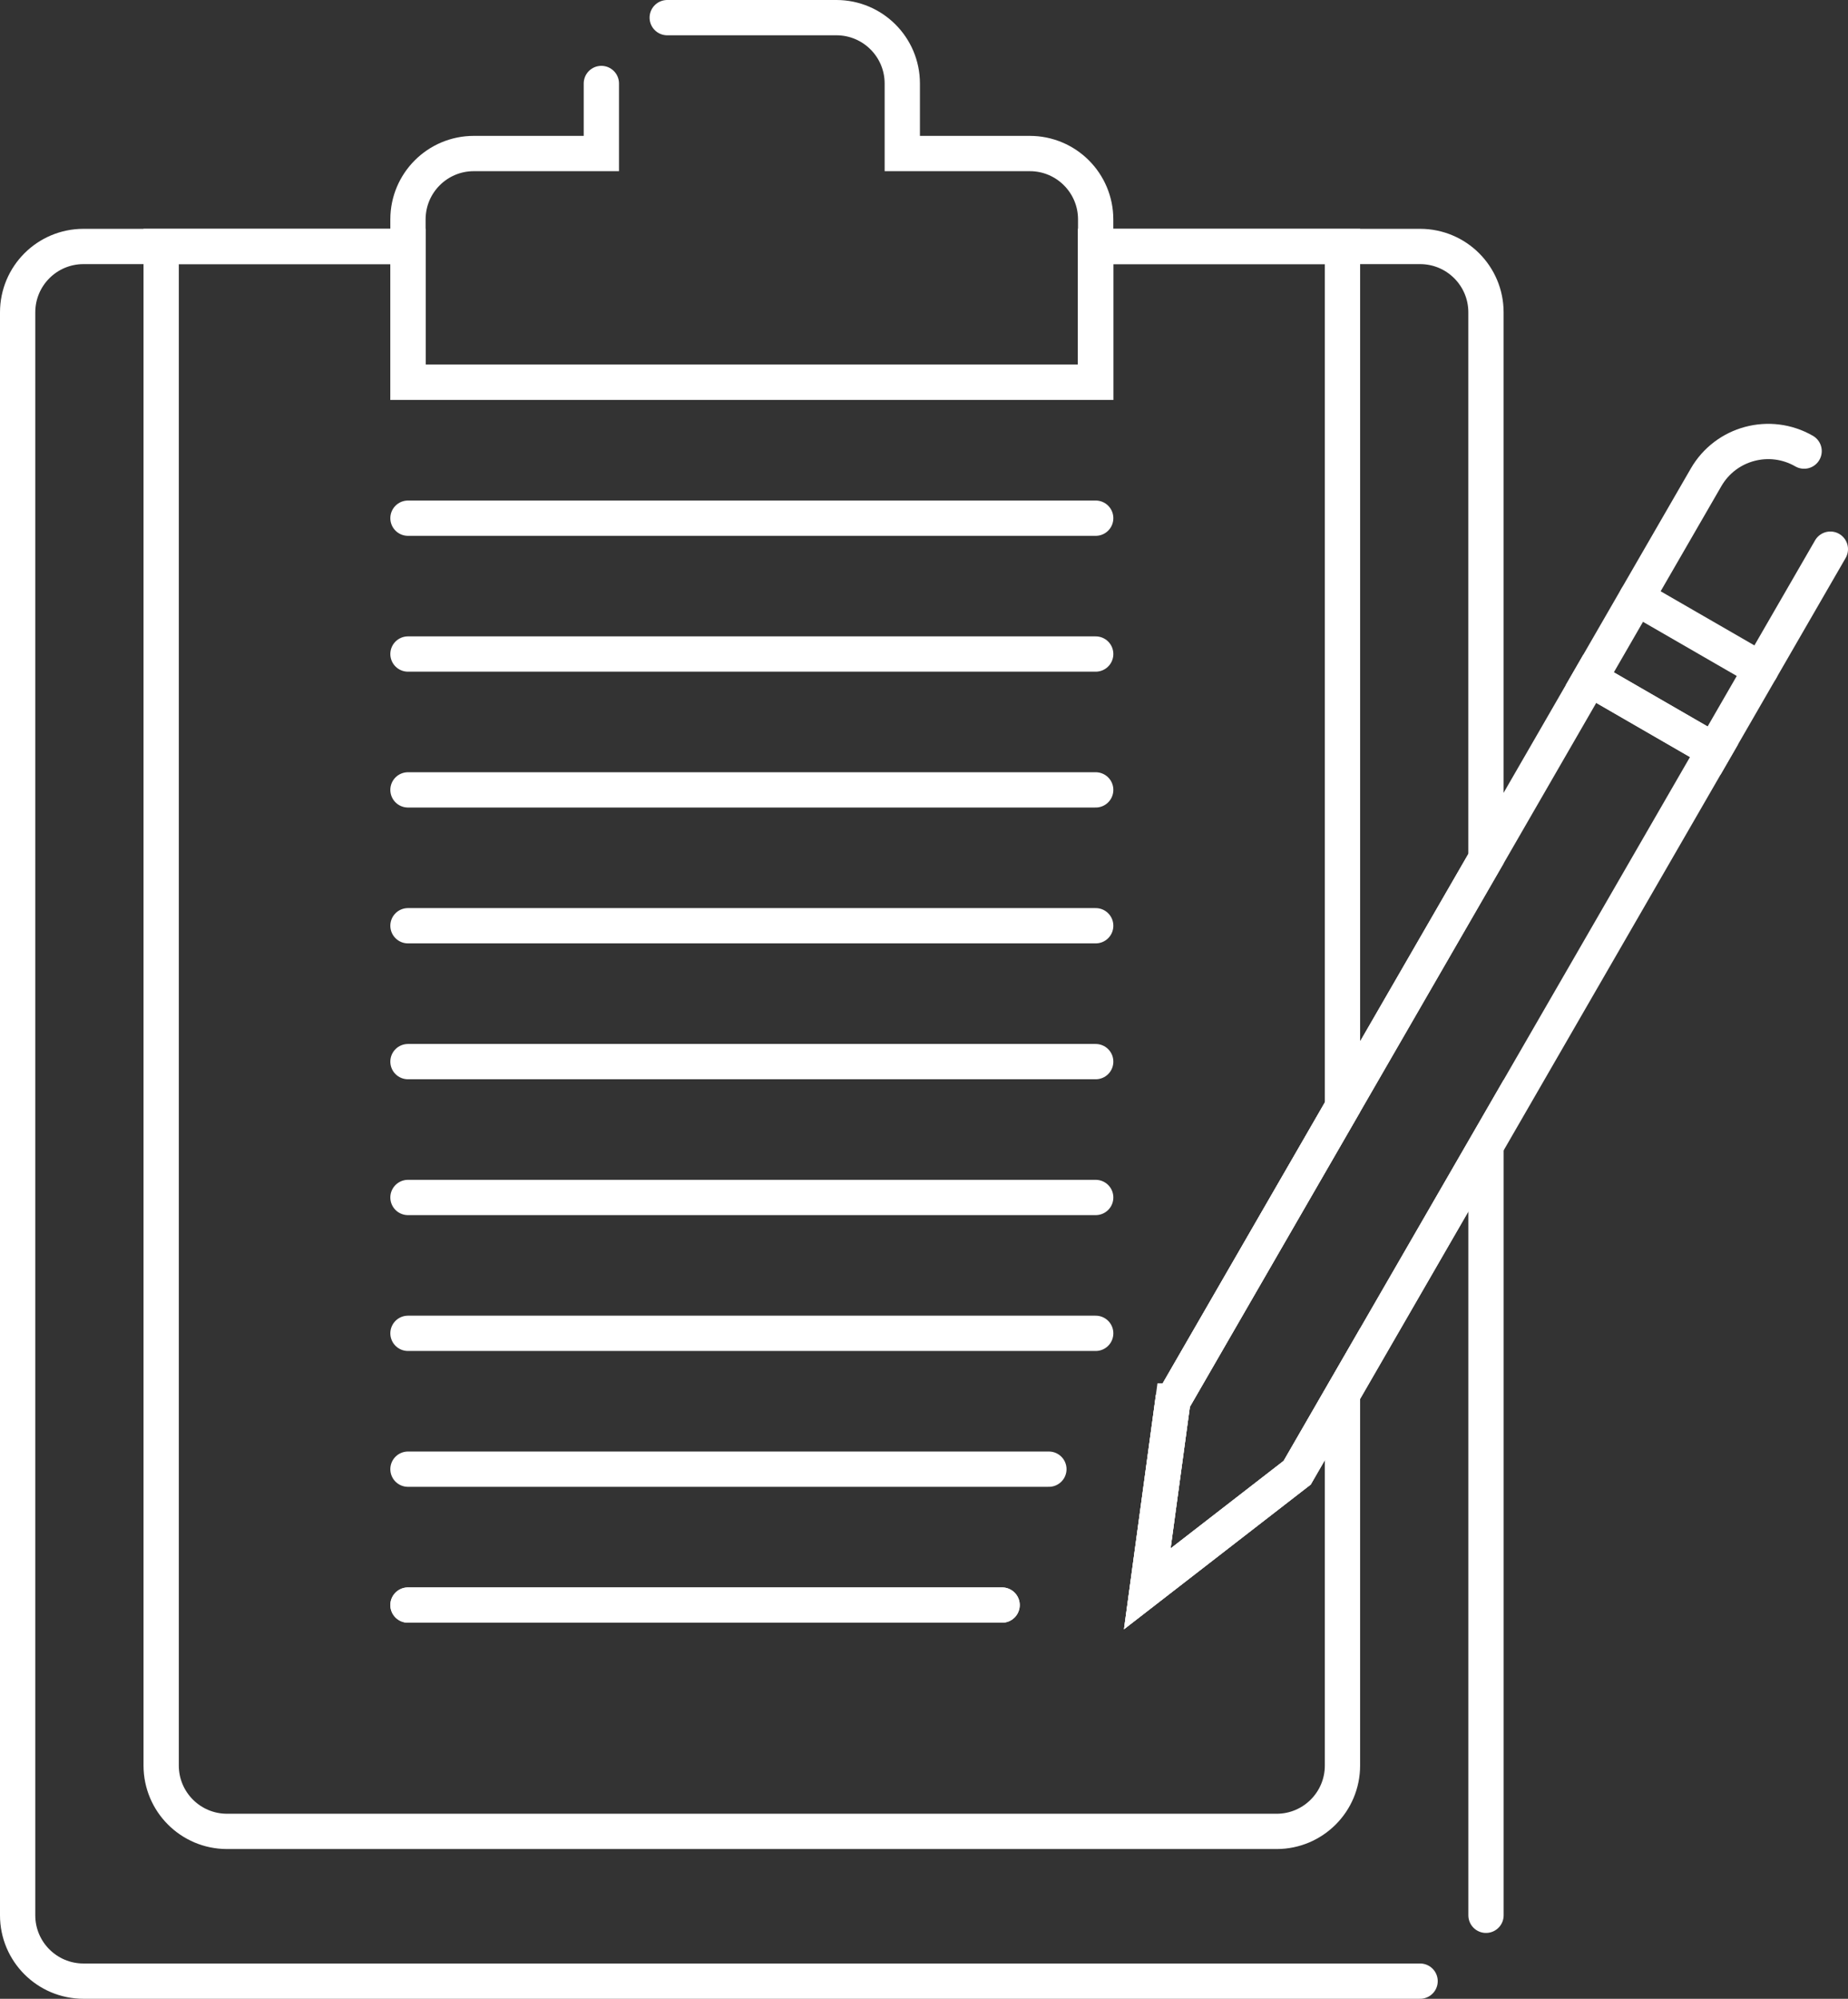
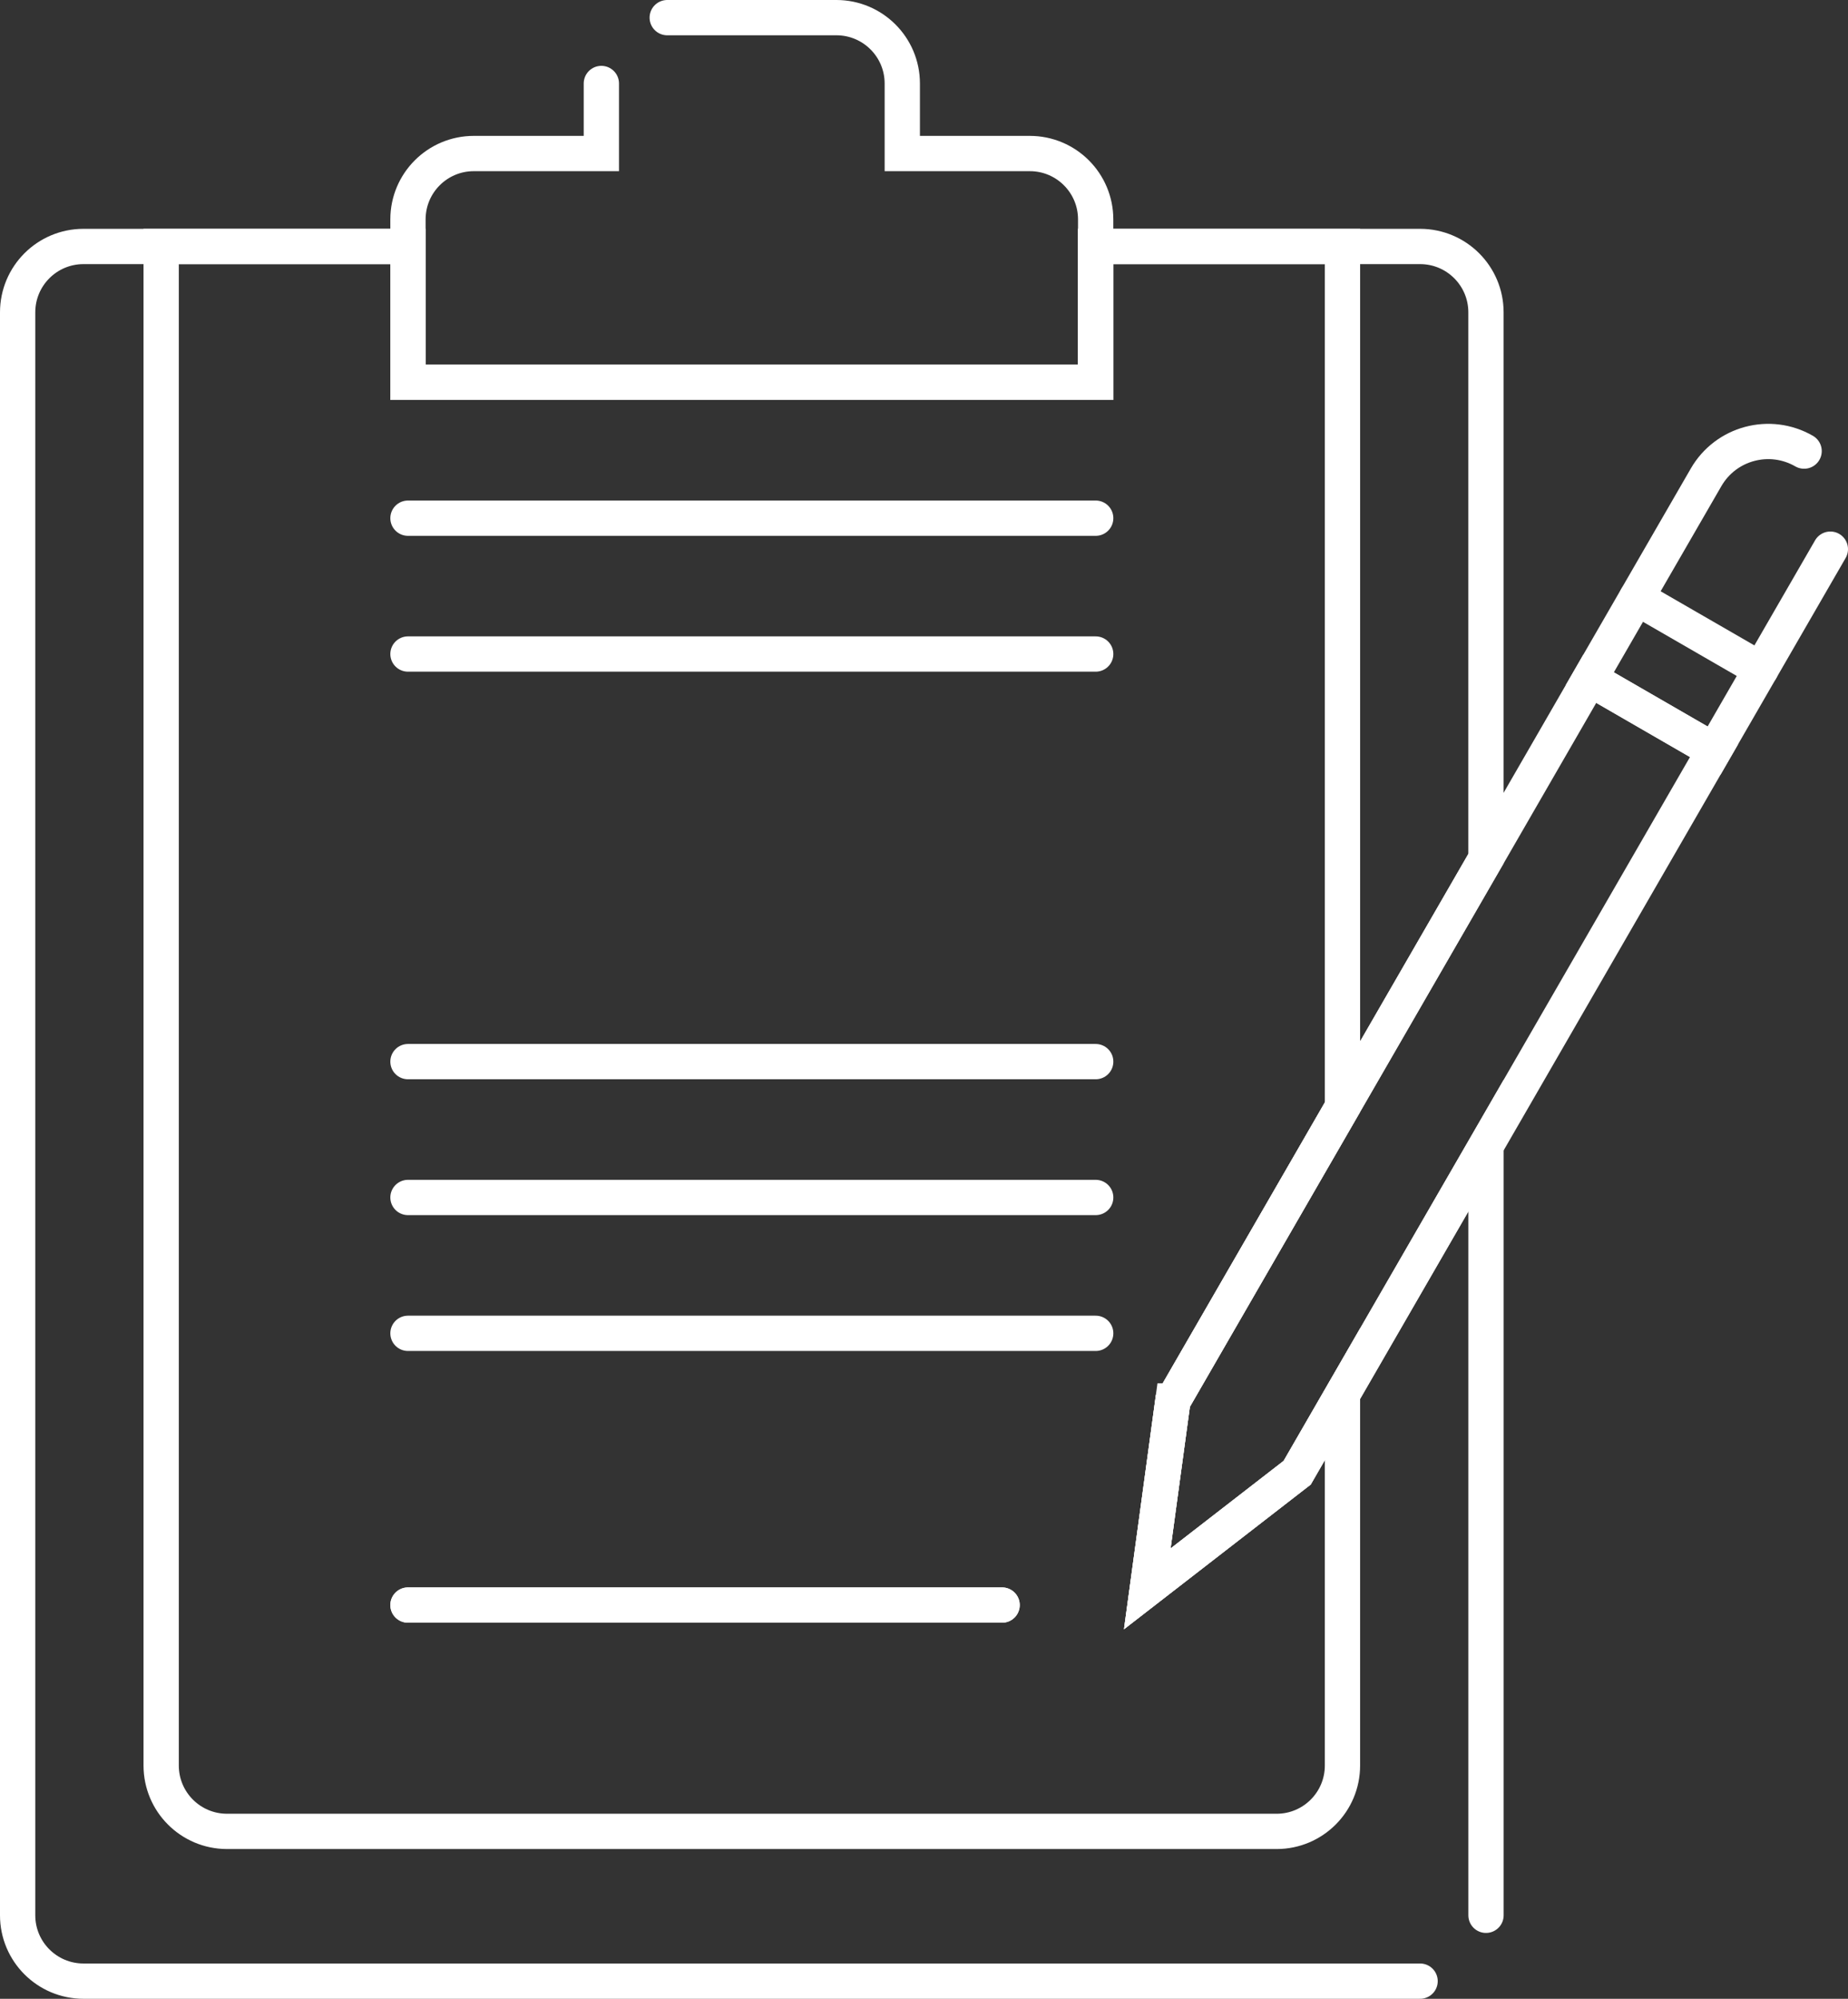
<svg xmlns="http://www.w3.org/2000/svg" id="Ebene_2" data-name="Ebene 2" viewBox="0 0 523.77 566.45">
  <rect x="0" y="0" width="523.77" height="566.45" fill="#333333" stroke="none" />
  <defs>
    <style>
      .cls-1 {
        fill: none;
        stroke: #fff;
        stroke-linecap: round;
        stroke-miterlimit: 10;
        stroke-width: 10px;
      }
    </style>
  </defs>
  <g id="Ebene_1-2" data-name="Ebene 1">
    <g>
      <path class="cls-1" d="M402.49,561.45H23.66c-10.31,0-18.66-8.36-18.66-18.66V88.51c0-10.31,8.36-18.66,18.66-18.66h91.97v38.5h194.91v-38.5h91.95c10.32,0,18.67,8.36,18.67,18.66v154.82l-40.68,70.45-48.06,83.25-7.25,53.25,42.48-32.92,12.84-22.24,40.68-70.44v218.11" />
      <path class="cls-1" d="M332.42,397.03l-7.25,53.25,42.48-32.92,12.84-22.24v105.23c0,10.31-8.36,18.66-18.66,18.66H64.34c-10.31,0-18.66-8.36-18.66-18.66V69.85h69.95v38.5h194.91v-38.5h69.95v243.93l-48.06,83.25Z" />
      <path class="cls-1" d="M189.11,5h47.95c10.31,0,18.67,8.36,18.67,18.66v19.85h36.15c10.31,0,18.66,8.36,18.66,18.66v46.17H115.63v-46.17c0-10.31,8.36-18.66,18.66-18.66h36.15v-19.85" />
      <line class="cls-1" x1="115.63" y1="185.35" x2="310.55" y2="185.35" />
      <line class="cls-1" x1="115.63" y1="146.85" x2="310.55" y2="146.85" />
-       <line class="cls-1" x1="115.63" y1="262.35" x2="310.55" y2="262.35" />
-       <line class="cls-1" x1="115.63" y1="223.85" x2="310.55" y2="223.85" />
      <line class="cls-1" x1="115.63" y1="339.36" x2="310.55" y2="339.36" />
      <line class="cls-1" x1="115.63" y1="300.86" x2="310.55" y2="300.86" />
-       <line class="cls-1" x1="115.63" y1="416.36" x2="297.28" y2="416.36" />
      <line class="cls-1" x1="115.63" y1="377.86" x2="310.55" y2="377.86" />
      <line class="cls-1" x1="115.63" y1="454.87" x2="284.02" y2="454.87" />
      <line class="cls-1" x1="115.63" y1="454.87" x2="284.02" y2="454.87" />
      <g>
        <polygon class="cls-1" points="485.81 212.72 421.17 324.68 380.49 395.12 367.65 417.37 325.17 450.28 332.42 397.03 380.49 313.78 421.17 243.33 450.58 192.37 485.81 212.72" />
        <path class="cls-1" d="M518.77,155.63l-19.7,34.11-13.26,22.97-35.23-20.35,13.26-22.97,19.7-34.1c5.61-9.73,18.05-13.06,27.79-7.45" />
        <line class="cls-1" x1="463.85" y1="169.4" x2="499.08" y2="189.74" />
      </g>
    </g>
  </g>
</svg>